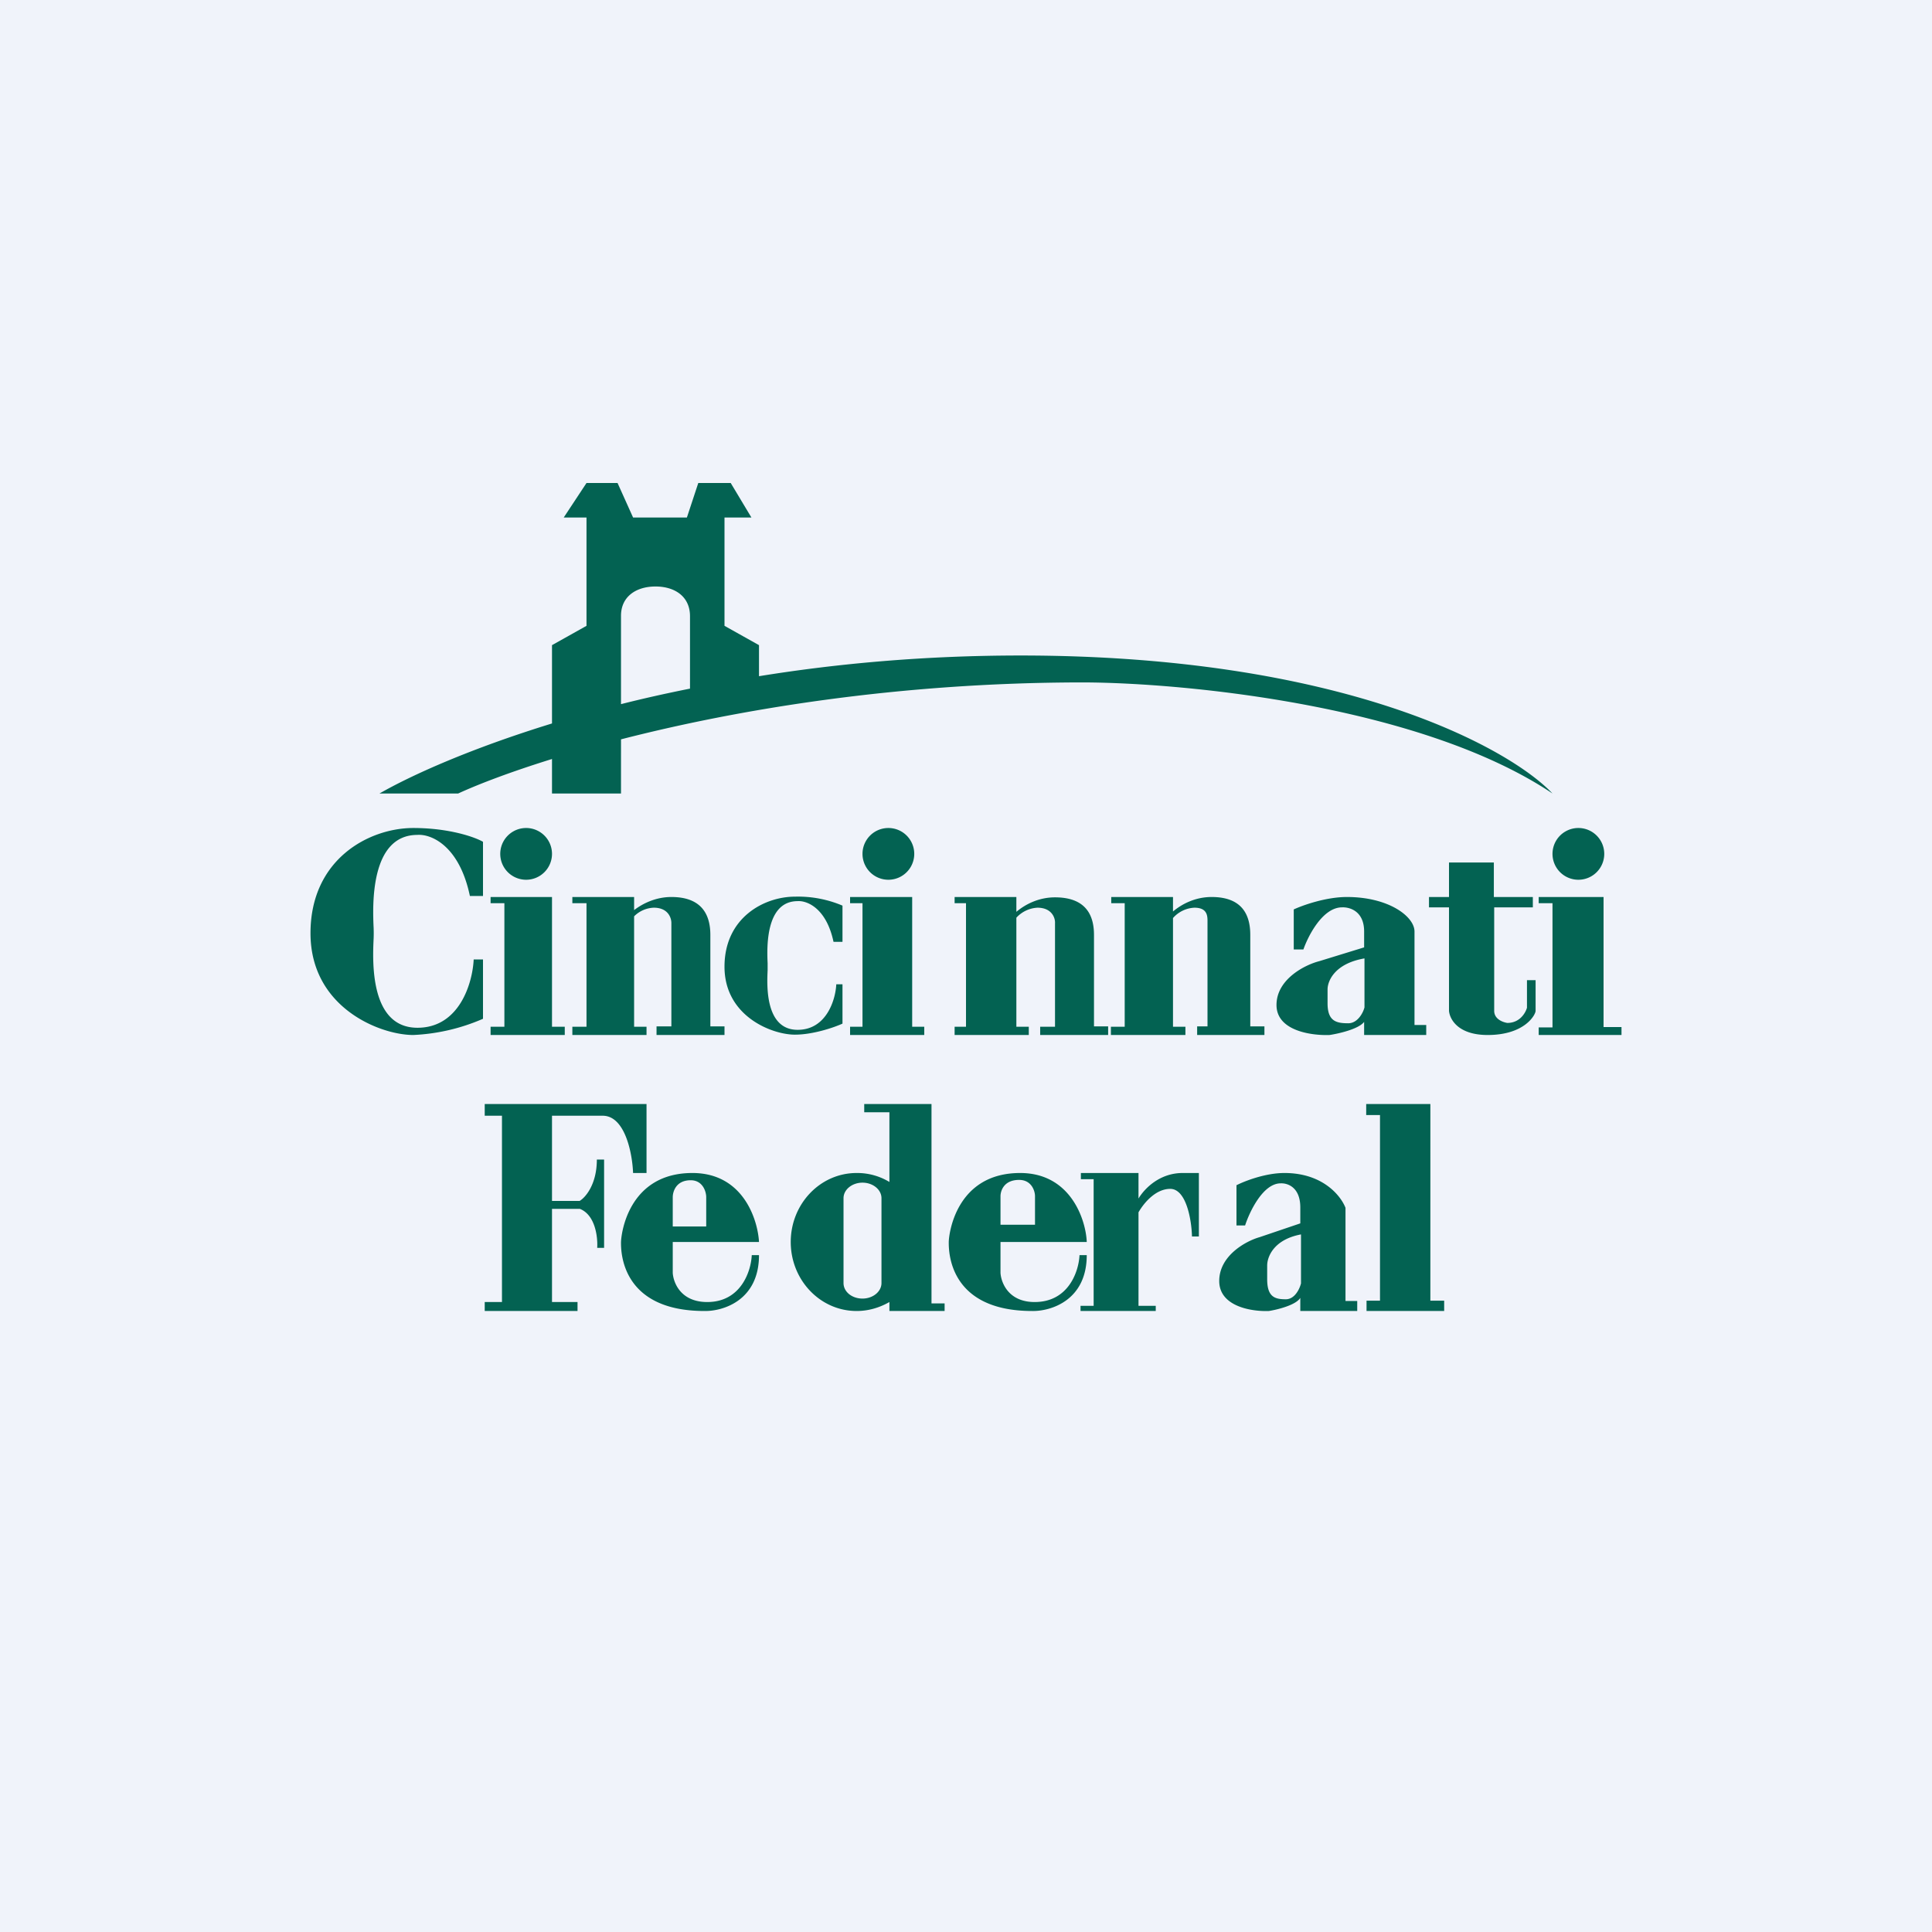
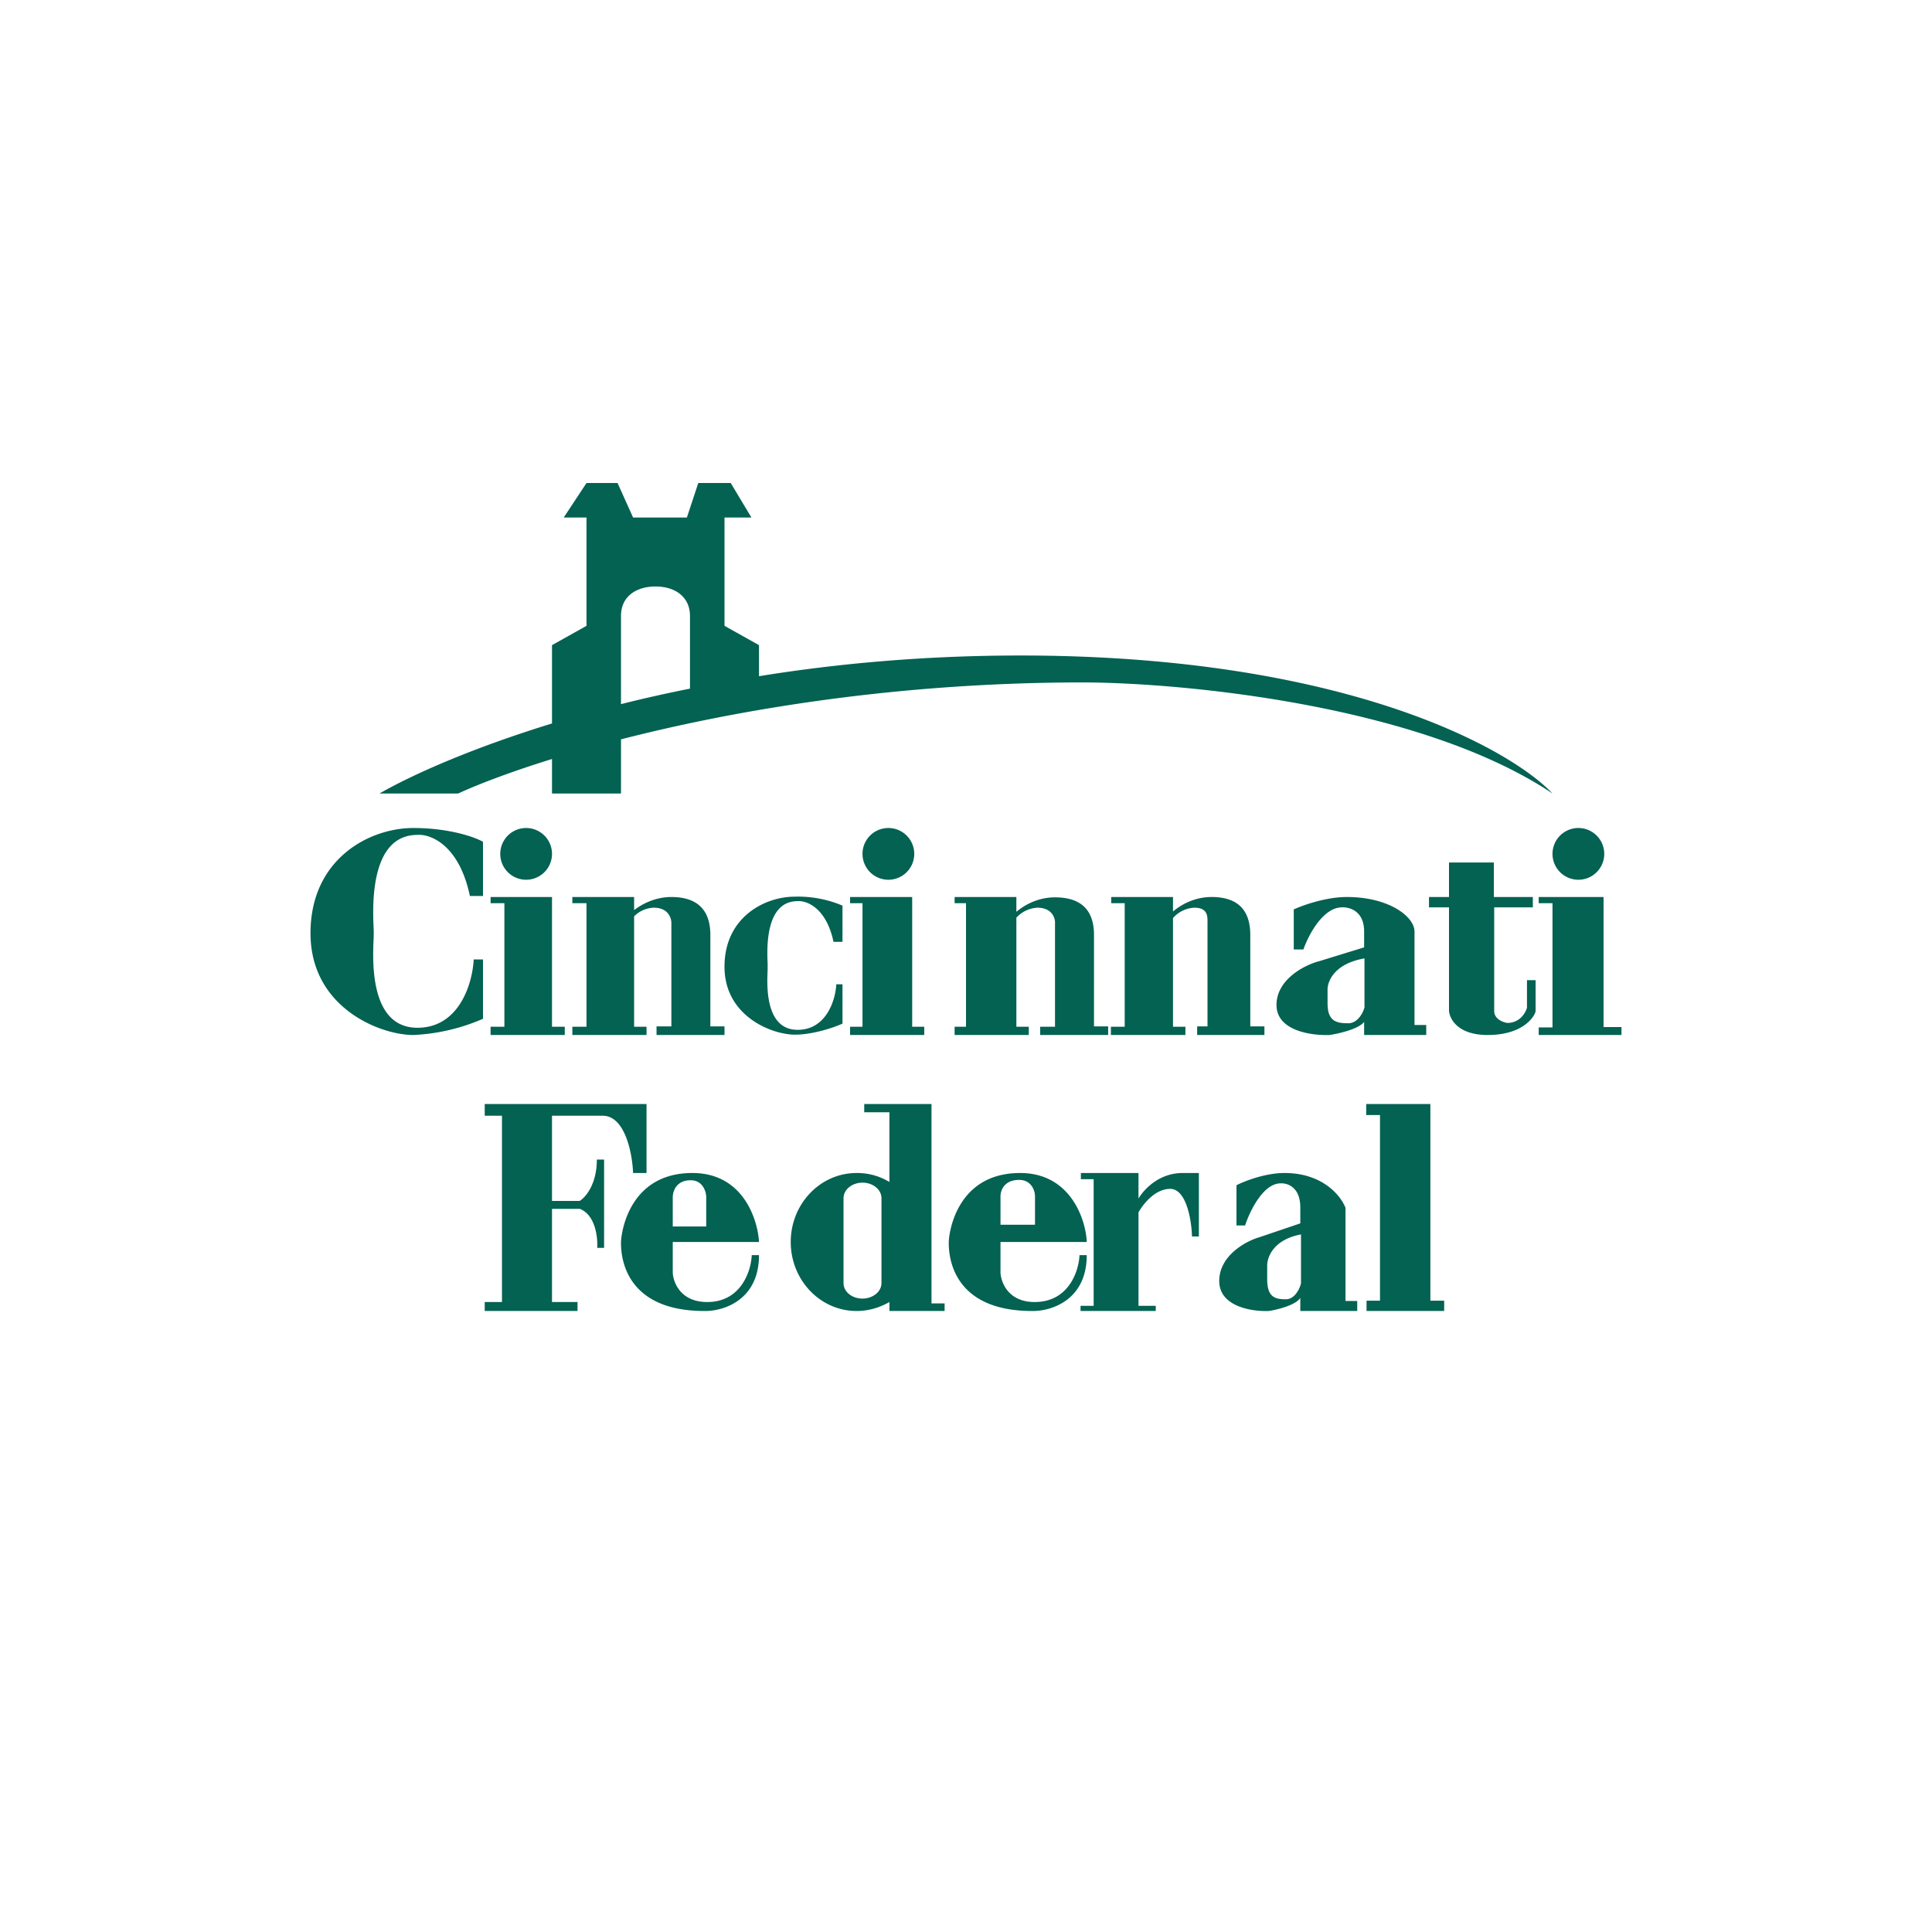
<svg xmlns="http://www.w3.org/2000/svg" width="56" height="56" viewBox="0 0 56 56">
-   <path fill="#F0F3FA" d="M0 0h56v56H0z" />
  <path fill-rule="evenodd" d="M16 20.97V18.7l1-.56V15h-.66l.66-1h.9l.45 1h1.56l.33-1h.94l.6 1H21v3.14l1 .56v.9c2.28-.37 4.83-.6 7.58-.6 9.32 0 14.16 2.67 15.42 4-3.8-2.55-10.65-3.21-13.59-3.22-5.4 0-10.06.79-13.41 1.65V23h-2v-1c-1.19.37-2.11.72-2.72 1H11c.94-.54 2.66-1.31 5-2.03Zm2-.56c.63-.16 1.3-.31 2-.45v-2.1c0-.57-.44-.86-1-.86s-1 .29-1 .85v2.56Zm-4.38 5.56H14V24.4c-.24-.14-.99-.4-2.02-.4C10.7 24 9 24.9 9 27.05 9 29.21 11.02 30 11.98 30a5.7 5.7 0 0 0 2.02-.47v-1.72h-.27c-.03.66-.4 1.98-1.63 1.98-1.39 0-1.3-1.95-1.27-2.59a4.04 4.04 0 0 0 0-.3c-.03-.64-.11-2.7 1.27-2.7.38-.03 1.21.29 1.52 1.77Zm10.54 1.33h.26v-1.05a3.3 3.3 0 0 0-1.38-.26c-.88 0-2.04.6-2.04 2.03 0 1.44 1.38 1.97 2.04 1.97.53 0 1.14-.21 1.38-.32v-1.14h-.18c-.02.44-.28 1.32-1.12 1.32-.95 0-.89-1.3-.87-1.73v-.2c-.02-.43-.07-1.8.87-1.8.26-.02.83.19 1.04 1.18ZM14.22 26v.18h.4v3.58h-.4V30h2.15v-.24H16V26h-1.78Zm10.42.18V26h1.8v3.76h.35V30h-2.15v-.24H25v-3.58h-.36ZM16 24.75a.75.75 0 1 1-1.5 0 .75.75 0 0 1 1.5 0Zm9.75.75a.75.75 0 1 0 0-1.5.75.75 0 0 0 0 1.5Zm-9.16.68V26h1.79v.38c.26-.2.64-.38 1.08-.38.92 0 1.13.56 1.13 1.1v2.65H21V30h-1.97v-.25h.43v-3c0-.14-.09-.44-.51-.44a.85.85 0 0 0-.57.25v3.2h.36V30h-2.15v-.24H17v-3.58h-.41ZM27.67 26v.18H28v3.58h-.33V30h2.15v-.24h-.36V26.6a.89.89 0 0 1 .61-.29c.42 0 .52.3.51.45v3h-.43V30h1.97v-.25h-.41V27.1c0-.53-.2-1.09-1.13-1.09-.47 0-.86.2-1.12.42V26h-1.8Zm4.54.18V26H34v.42c.26-.22.65-.42 1.12-.42.92 0 1.12.56 1.12 1.1v2.65h.41V30H34.7v-.25h.3v-3.01c0-.16.02-.43-.38-.43a.88.88 0 0 0-.62.3v3.15h.36V30H32.2v-.24h.4v-3.58h-.4Zm5.29 1.34v-1.16c.26-.12.93-.36 1.54-.36 1.22 0 1.96.57 1.96 1v2.71h.34V30h-1.8v-.38c-.16.21-.74.34-1 .38-.53.02-1.54-.12-1.54-.87 0-.74.81-1.16 1.24-1.27l1.3-.4V27c0-.6-.43-.71-.64-.7-.56 0-.98.82-1.12 1.22h-.28Zm2.05 1.68v-1.42c-.87.15-1.07.66-1.07.9v.4c0 .52.25.58.6.58.27 0 .43-.3.47-.46ZM42 26.3v3c.02.24.26.7 1.12.7 1.08 0 1.39-.59 1.39-.7v-.89h-.25v.8c-.04.14-.2.44-.57.44-.13-.02-.38-.11-.38-.35v-3h1.12V26H43.3v-1H42v1h-.58v.3H42Zm4.5-1.55a.75.75 0 1 1-1.5 0 .75.75 0 0 1 1.5 0ZM44.6 26v.18h.4v3.6h-.4V30H47v-.23h-.52V26H44.6ZM14.05 38v-.26h.5v-5.4h-.5V32h4.69v2h-.39c-.02-.56-.23-1.66-.88-1.66H16v2.47h.8c.17-.1.5-.48.5-1.2h.21v2.56h-.2c.02-.3-.05-.95-.5-1.13H16v2.7h.74V38h-2.7Zm21.79-3.64v1.16h.25c.13-.4.52-1.22 1.03-1.22.19-.01.57.1.57.7v.46l-1.18.4c-.39.11-1.17.53-1.17 1.27 0 .75.96.89 1.44.87.25-.04.78-.17.91-.38V38h1.65v-.29H39v-2.7c-.13-.34-.65-1.01-1.77-1.01-.56 0-1.17.24-1.4.36Zm1.87 1.42v1.42c-.04.16-.18.46-.44.46-.31 0-.54-.06-.54-.58v-.4c0-.24.18-.75.98-.9ZM22 36h-2.5v.9c.02.28.23.84 1 .84.98 0 1.27-.9 1.29-1.36H22c0 1.32-1.05 1.63-1.58 1.62C18 38 18 36.27 18 36.02S18.21 34 20.07 34c1.5 0 1.9 1.4 1.93 2Zm-1.53-.45h-.97v-.85c0-.14.08-.49.52-.49.35 0 .45.33.45.49v.85ZM29 36h2.5c-.02-.6-.44-2-1.93-2-1.86 0-2.07 1.77-2.07 2.01 0 .26 0 1.99 2.42 1.99.53.01 1.58-.3 1.58-1.62h-.21c-.02.46-.31 1.36-1.3 1.36-.76 0-.97-.56-.99-.84V36Zm0-.5h1v-.83c0-.15-.1-.47-.46-.47-.46 0-.54.34-.54.47v.83ZM25.05 32v.24h.73v2.02a1.8 1.8 0 0 0-.95-.26c-1.06 0-1.91.9-1.91 2s.85 2 1.91 2c.35 0 .67-.1.95-.26V38h1.6v-.22H27V32h-1.95ZM25 34.28c-.3 0-.55.2-.55.45v2.46c0 .25.24.45.55.45.3 0 .55-.2.55-.45v-2.46c0-.25-.25-.45-.55-.45Zm6.7-.1v3.67h-.38V38h2.18v-.15H33v-2.71c.16-.28.5-.68.92-.68.47 0 .62.92.63 1.38h.2V34h-.47c-.66 0-1.1.44-1.28.74V34h-1.67v.18h.38ZM39.6 32v.32h.4v5.38h-.39v.3h2.25v-.3h-.4V32H39.6Z" fill="#036252" />
</svg>